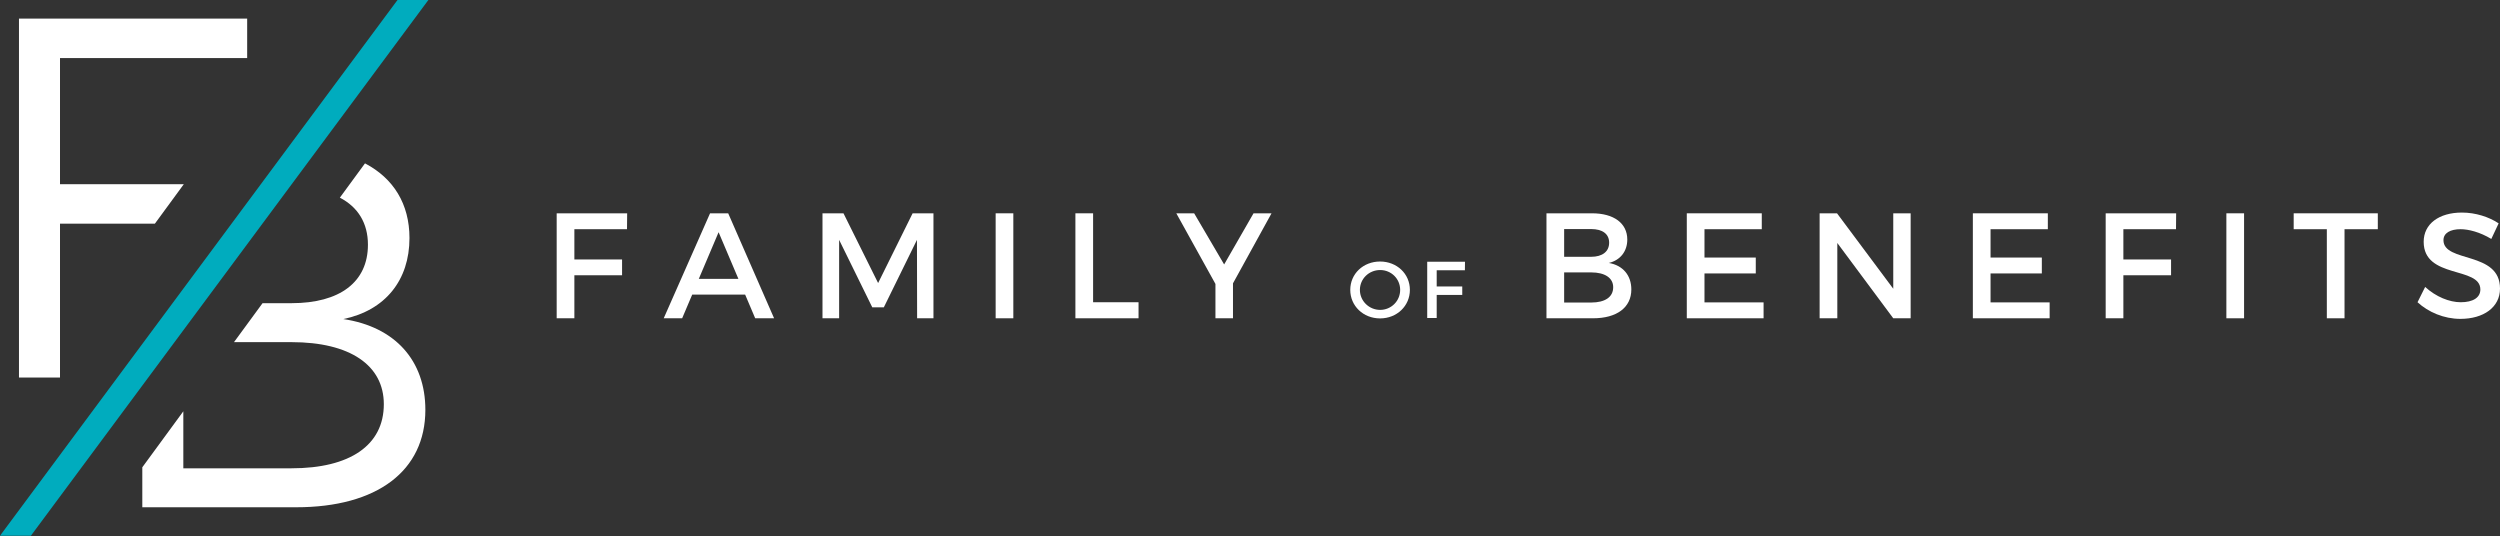
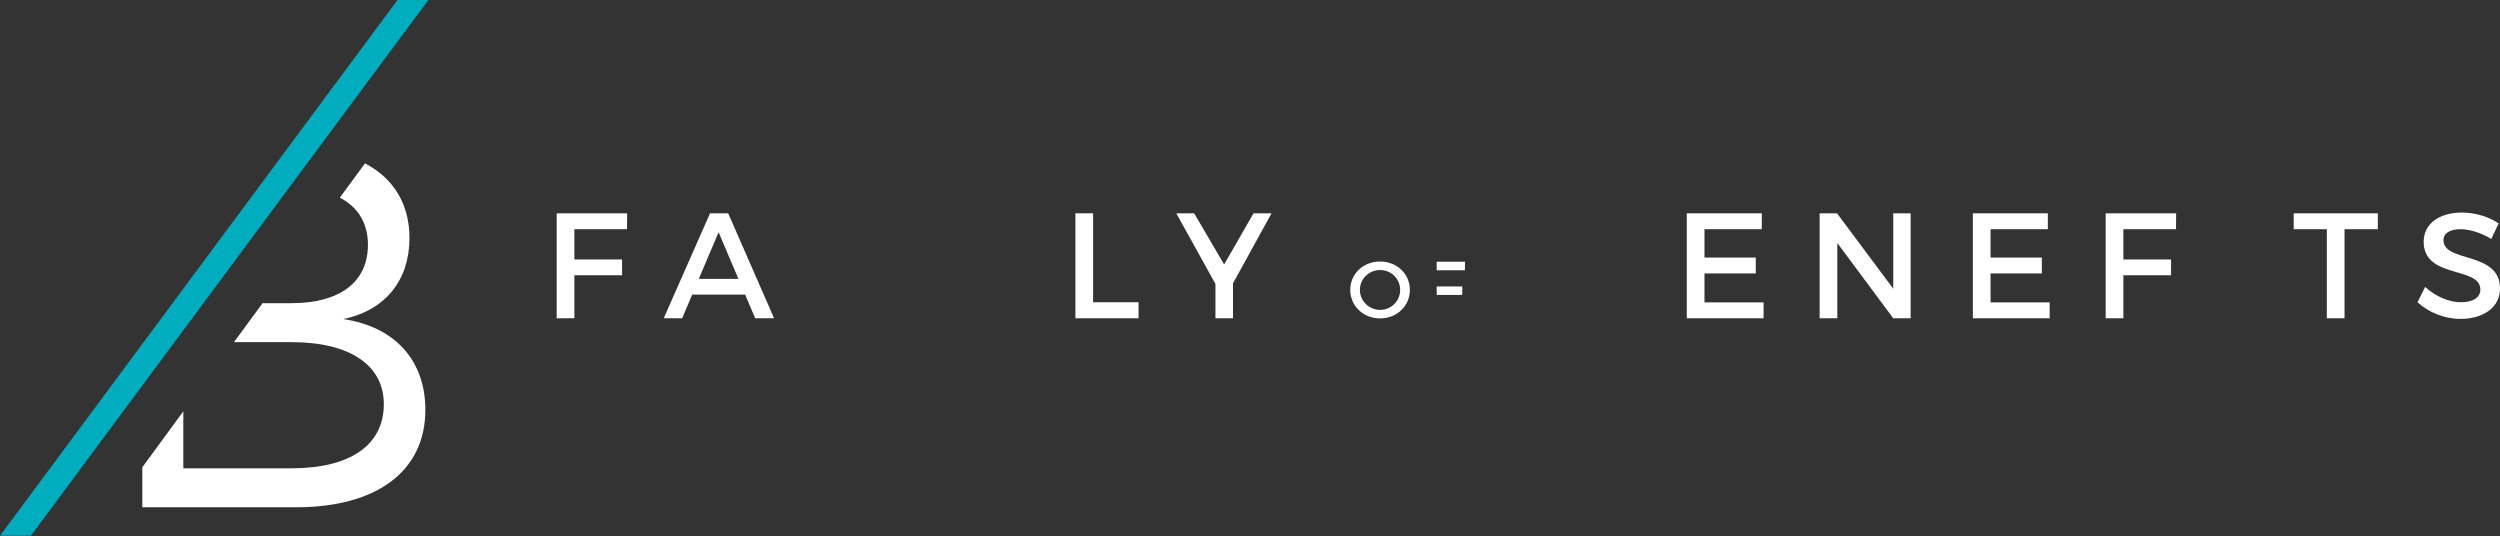
<svg xmlns="http://www.w3.org/2000/svg" width="247" height="53" viewBox="0 0 247 53" fill="none">
  <rect x="0" y="0" width="247" height="53" fill="#333333" stroke="none" />
  <path d="M39.273 0L0 52.932H3.051L42.324 0H39.273Z" fill="#00ACBE" />
  <path d="M33.92 31.524C38.075 30.663 40.456 27.674 40.456 23.52C40.456 20.152 38.881 17.619 36.061 16.14L33.578 19.529C35.371 20.462 36.352 22.044 36.352 24.178C36.352 27.877 33.566 29.954 28.803 29.954H25.94L23.119 33.804H28.803C34.579 33.804 37.922 36.084 37.922 39.935C37.922 43.988 34.579 46.268 28.803 46.268H18.113V40.636L14.06 46.168V50.118H29.259C37.264 50.118 42.026 46.521 42.026 40.492C42.026 35.628 39.037 32.285 33.92 31.524Z" fill="white" />
-   <path d="M18.159 18.2H5.928V5.736H24.42V1.835H1.875V37.3H5.928V22.101H15.3L18.159 18.2Z" fill="white" />
  <path d="M56.748 22.646V25.638H61.46V27.194H56.748V31.446H55V21.075H61.963L61.948 22.646H56.748Z" fill="white" />
  <path d="M70.998 22.942L69.042 27.55H72.953L70.998 22.942ZM68.39 29.106L67.397 31.446H65.575L70.153 21.075H71.946L76.48 31.446H74.613L73.62 29.106H68.39Z" fill="white" />
-   <path d="M90.611 31.446L90.596 23.698L87.322 30.365H86.181L82.906 23.698V31.446H81.262V21.075H83.336L86.758 27.965L90.166 21.075H92.226V31.446H90.611Z" fill="white" />
-   <path d="M98.37 21.075H100.117V31.446H98.37V21.075Z" fill="white" />
  <path d="M112.488 29.861V31.446H106.25V21.075H107.998V29.861H112.488Z" fill="white" />
  <path d="M121.819 31.446H120.086V28.053L116.219 21.075H117.982L120.945 26.127L123.849 21.075H125.627L121.819 27.994V31.446Z" fill="white" />
-   <path d="M154.538 29.89H157.205C158.569 29.89 159.383 29.357 159.383 28.379C159.383 27.46 158.569 26.913 157.205 26.913H154.538V29.89ZM154.538 25.372H157.205C158.317 25.372 158.983 24.853 158.983 23.979C158.983 23.105 158.317 22.631 157.205 22.631H154.538V25.372ZM157.294 21.075C159.442 21.075 160.776 22.053 160.776 23.668C160.776 24.839 160.08 25.712 158.953 25.98C160.346 26.216 161.176 27.209 161.176 28.602C161.176 30.379 159.739 31.446 157.398 31.446H152.791V21.075H157.294Z" fill="white" />
  <path d="M168.403 22.646V25.446H173.47V27.016H168.403V29.876H174.241V31.446H166.655V21.075H174.063V22.646H168.403Z" fill="white" />
  <path d="M187.054 31.446L181.527 24.008V31.446H179.779V21.075H181.498L187.054 28.528V21.075H188.772V31.446H187.054Z" fill="white" />
  <path d="M196.666 22.646V25.446H201.733V27.016H196.666V29.876H202.504V31.446H194.918V21.075H202.326V22.646H196.666Z" fill="white" />
  <path d="M209.789 22.646V25.638H214.501V27.194H209.789V31.446H208.041V21.075H215.004L214.989 22.646H209.789Z" fill="white" />
-   <path d="M219.966 21.075H221.714V31.446H219.966V21.075Z" fill="white" />
  <path d="M231.639 22.646V31.446H229.891V22.646H226.616V21.075H234.928V22.646H231.639Z" fill="white" />
  <path d="M246.866 22.067L246.141 23.608C245.015 22.927 243.889 22.645 243.103 22.645C242.081 22.645 241.414 23.03 241.414 23.727C241.414 25.994 247.015 24.778 247 28.513C247 30.364 245.37 31.505 243.088 31.505C241.459 31.505 239.918 30.838 238.851 29.861L239.606 28.349C240.673 29.327 242.007 29.861 243.118 29.861C244.333 29.861 245.059 29.402 245.059 28.601C245.059 26.29 239.459 27.579 239.459 23.89C239.459 22.111 240.984 21.001 243.237 21.001C244.585 21.001 245.904 21.43 246.866 22.067Z" fill="white" />
  <path d="M134.358 28.641C134.358 29.744 135.271 30.617 136.359 30.617C137.447 30.617 138.336 29.744 138.336 28.641C138.336 27.537 137.447 26.679 136.359 26.679C135.263 26.679 134.358 27.537 134.358 28.641ZM139.297 28.641C139.297 30.229 138.01 31.459 136.352 31.459C134.692 31.459 133.406 30.229 133.406 28.641C133.406 27.045 134.692 25.838 136.352 25.838C138.01 25.838 139.297 27.052 139.297 28.641Z" fill="white" />
-   <path d="M141.946 26.702V28.305H144.471V29.139H141.946V31.418H141.009V25.86H144.741L144.732 26.702H141.946Z" fill="white" />
+   <path d="M141.946 26.702V28.305H144.471V29.139H141.946V31.418V25.86H144.741L144.732 26.702H141.946Z" fill="white" />
</svg>